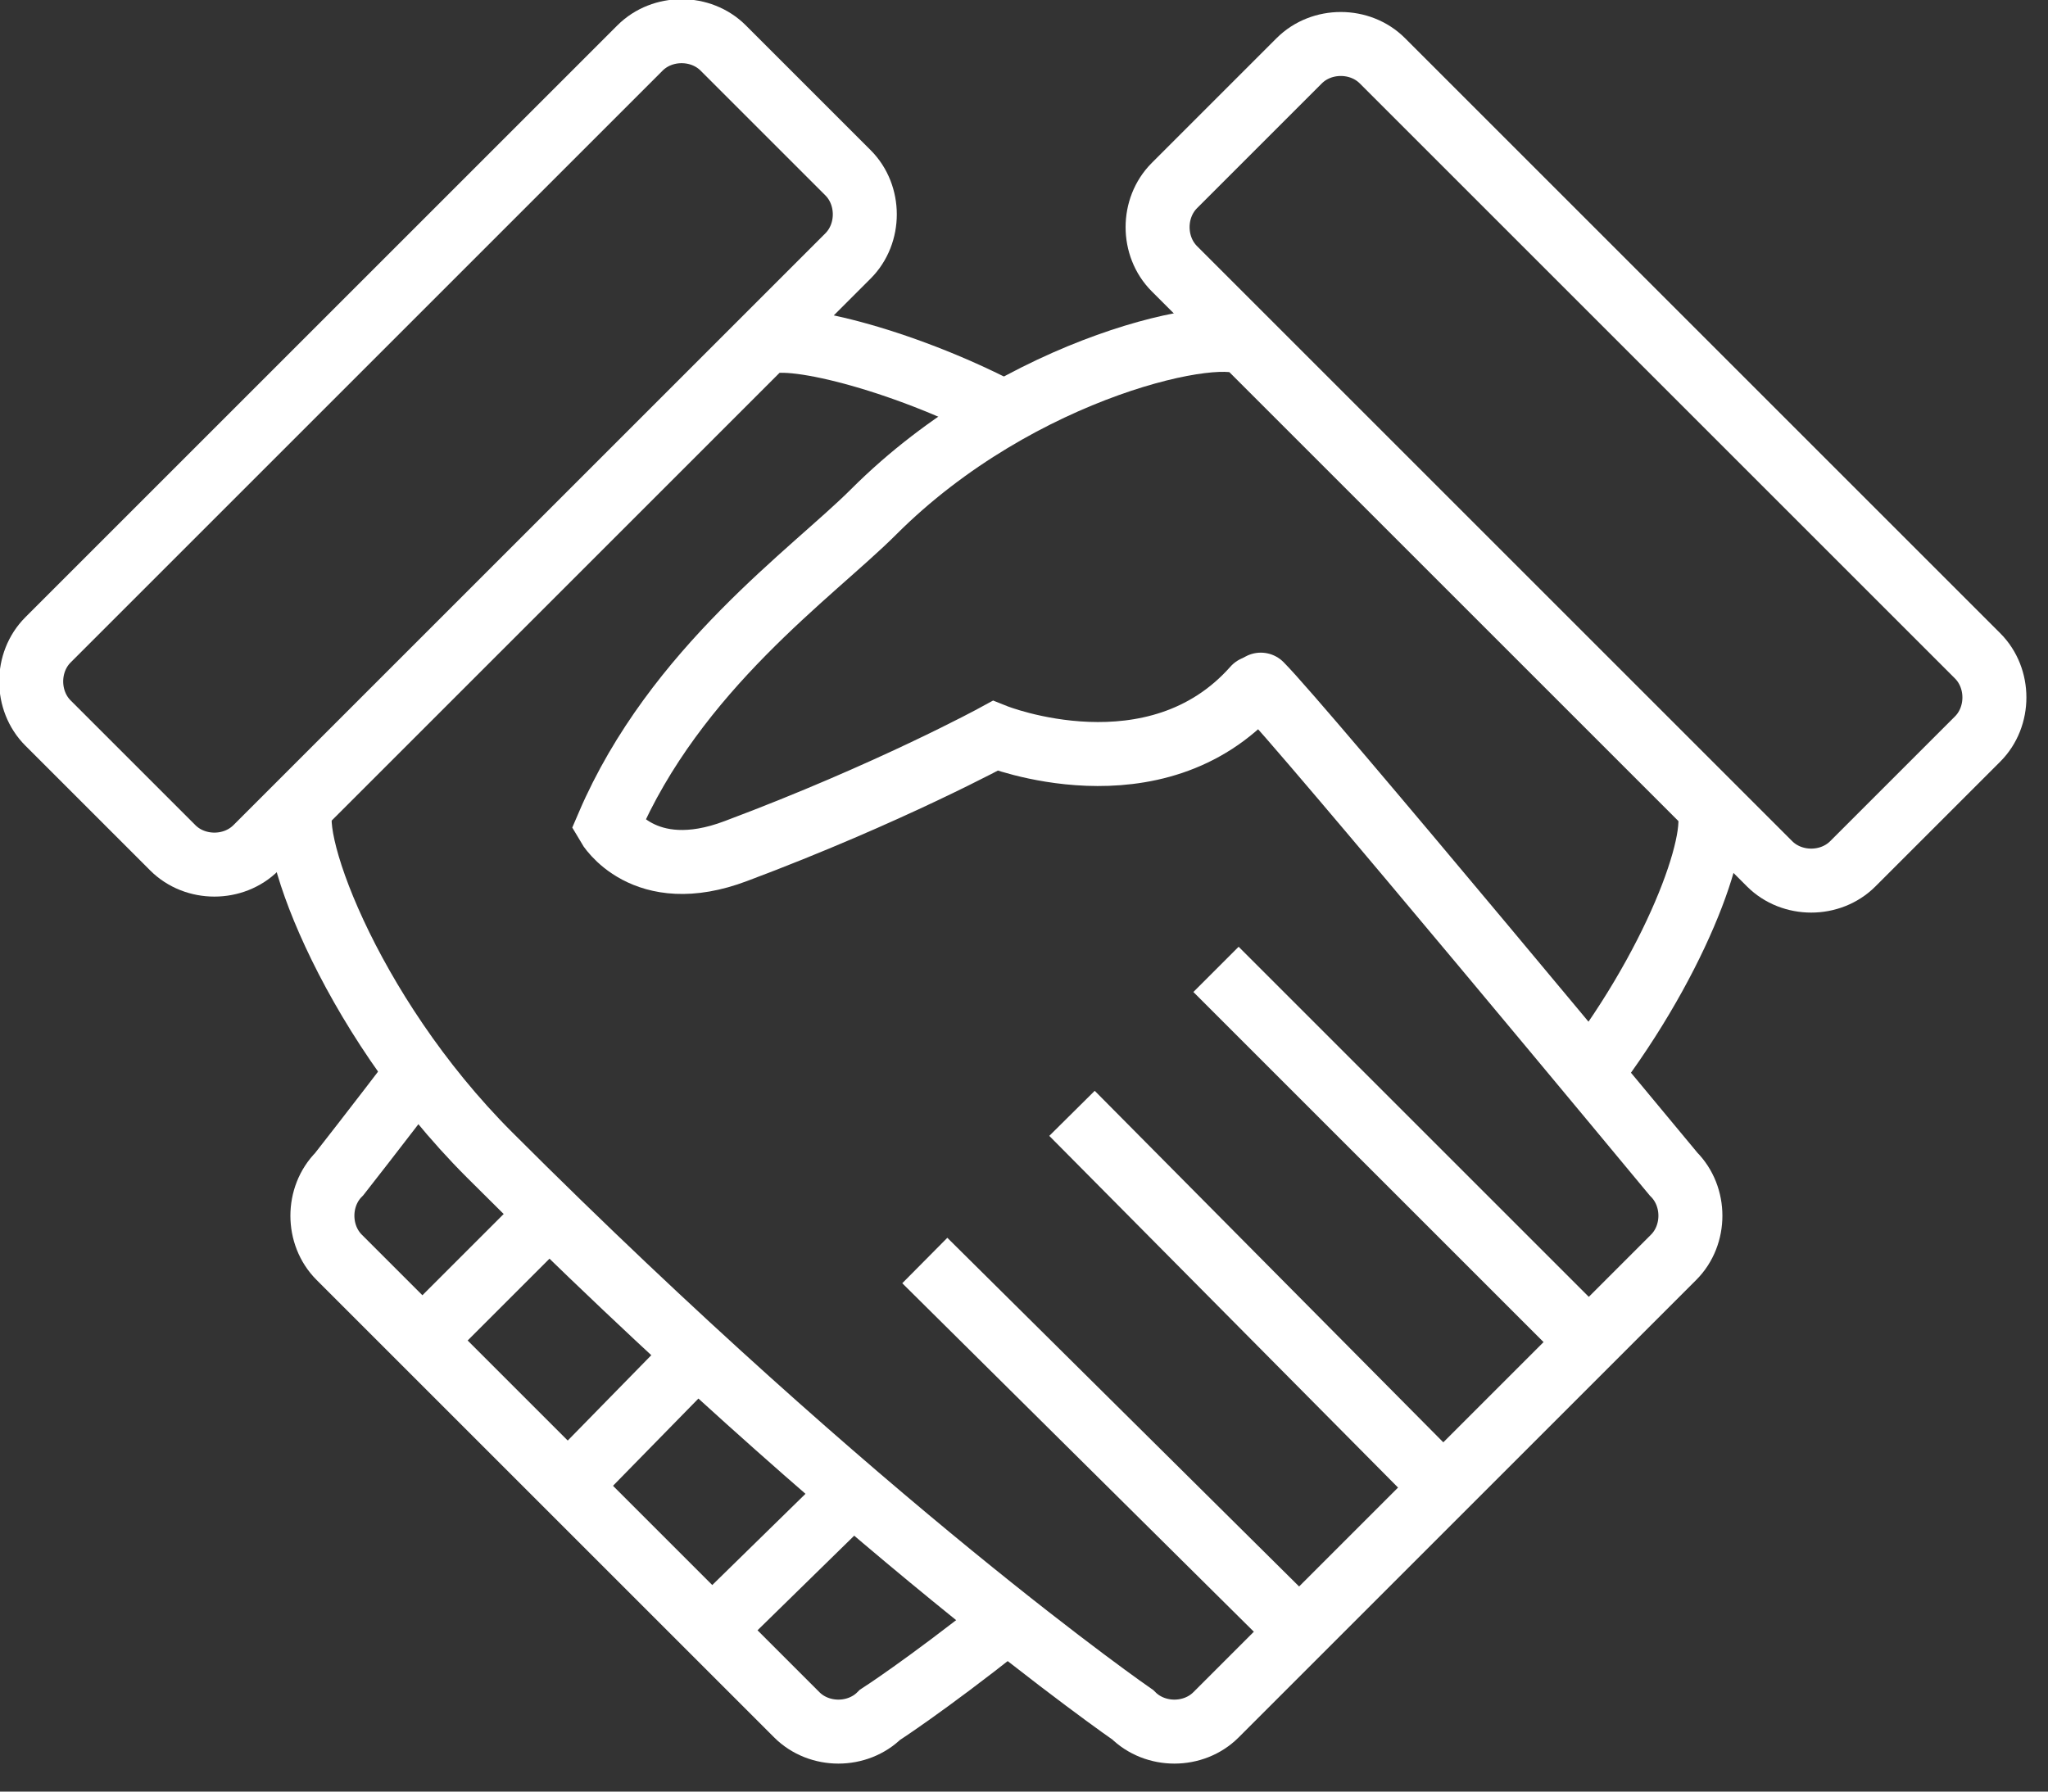
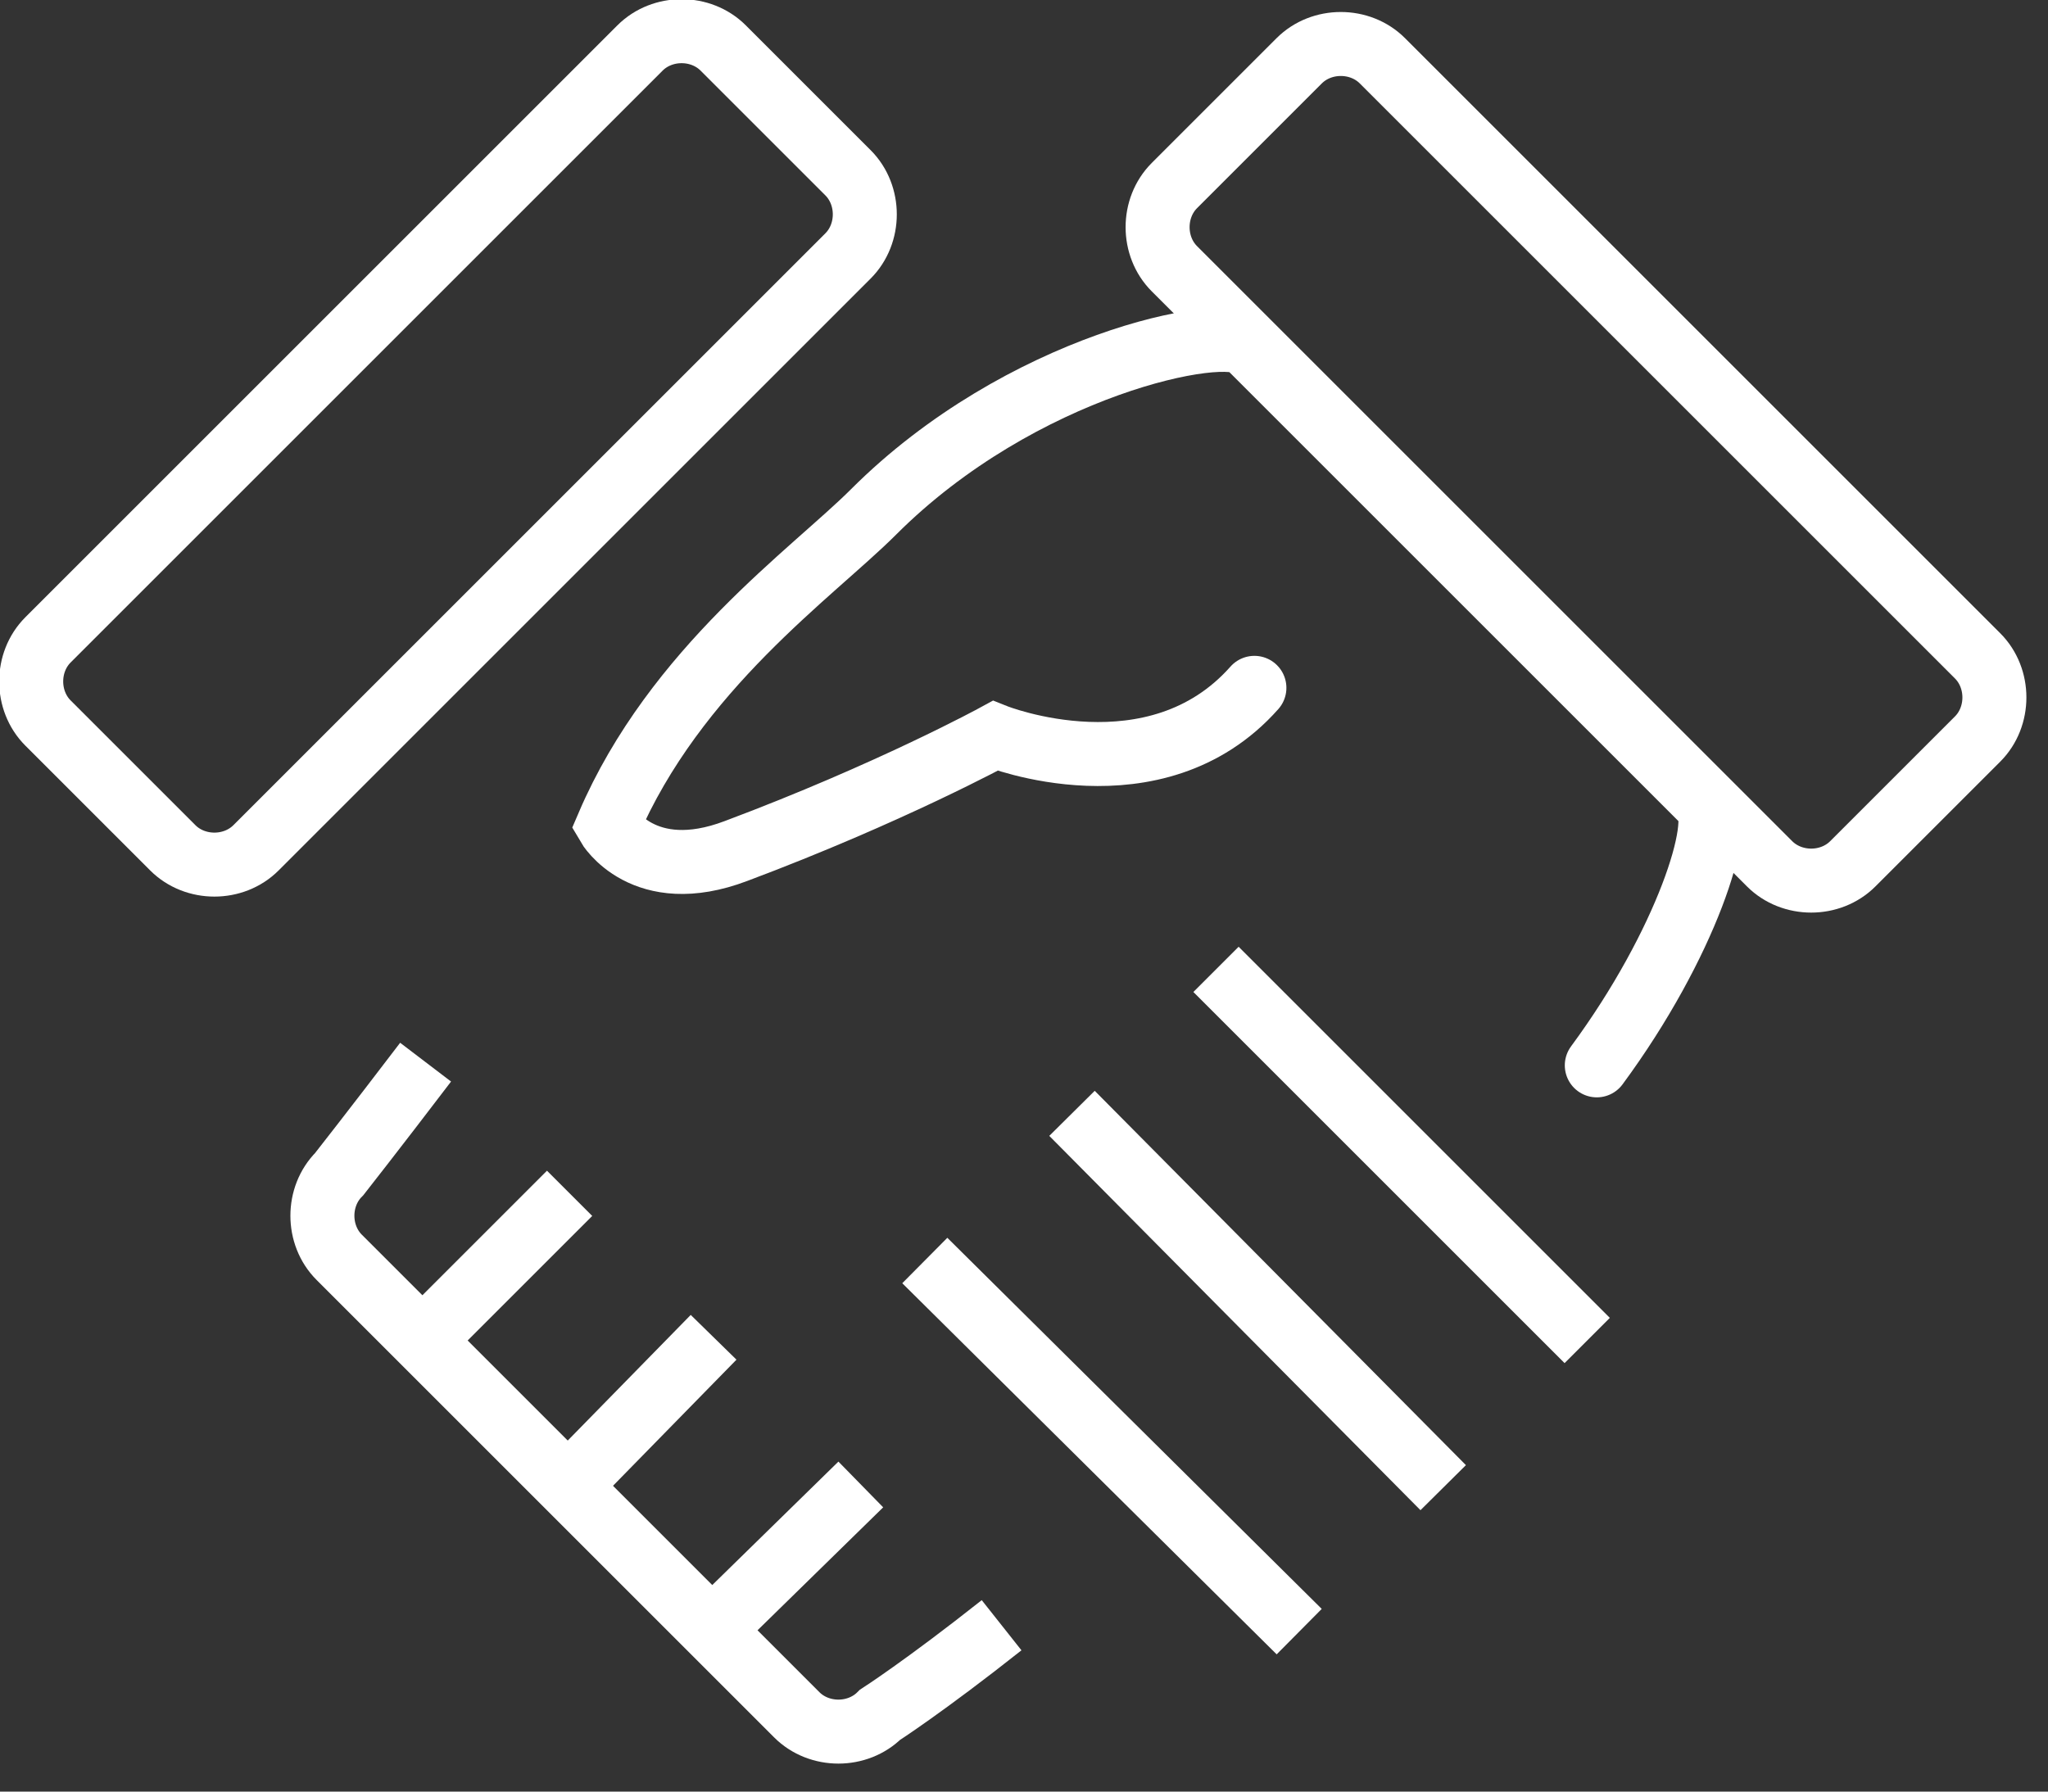
<svg xmlns="http://www.w3.org/2000/svg" xmlns:ns1="http://www.bohemiancoding.com/sketch/ns" version="1.1" id="Layer_1" viewBox="0 0 64 56" enable-background="new 0 0 64 56" xml:space="preserve" fill="#000000">
  <rect x="0" y="0" width="64" height="56" fill="#333333" stroke="none" />
  <g id="SVGRepo_bgCarrier" stroke-width="0" />
  <g id="SVGRepo_tracerCarrier" stroke-linecap="round" stroke-linejoin="round" />
  <g id="SVGRepo_iconCarrier">
    <title>Shake-hand</title>
    <desc>Created with Sketch.</desc>
    <g id="Page-1" ns1:type="MSPage">
      <g id="Shake-hand" transform="translate(1, 1)" ns1:type="MSLayerGroup">
        <path id="Shape_3_" ns1:type="MSShapeGroup" fill="none" stroke="#ffffff" stroke-width="2" d="M12.3,32.2 c-1.6,2.1-2.7,3.5-2.7,3.5c-0.7,0.7-0.7,1.9,0,2.6l14.3,14.3c0.7,0.7,1.9,0.7,2.6,0c0,0,1.4-0.9,3.8-2.8" />
        <path id="Shape_4_" ns1:type="MSShapeGroup" fill="none" stroke="#ffffff" stroke-width="2" d="M25.9,45.4L21.2,50" />
        <path id="Shape_5_" ns1:type="MSShapeGroup" fill="none" stroke="#ffffff" stroke-width="2" d="M21.3,40.8l-4.6,4.7" />
        <path id="Shape_6_" ns1:type="MSShapeGroup" fill="none" stroke="#ffffff" stroke-width="2" d="M16.8,36.3l-4.6,4.6" />
-         <path id="Shape_7_" ns1:type="MSShapeGroup" fill="none" stroke="#ffffff" stroke-width="2" stroke-linecap="round" d=" M38.4,20.4c1.3,1.3,12.9,15.3,12.9,15.3c0.7,0.7,0.7,1.9,0,2.6L37,52.6c-0.7,0.7-1.9,0.7-2.6,0c0,0-8.4-5.8-20.1-17.5 c-4.5-4.5-6.5-10.3-5.8-11L22.8,9.8c0.5-0.5,4,0.3,7.2,1.9" />
        <path id="Shape_8_" ns1:type="MSShapeGroup" fill="none" stroke="#ffffff" stroke-width="2" stroke-linecap="round" d=" M48.9,32.3c2.8-3.8,4-7.6,3.4-8.2L38,9.8c-0.7-0.7-7.1,0.6-11.7,5.2c-1.9,1.9-6.2,4.9-8.3,9.8c0,0,1.1,1.9,4,0.8 c4.8-1.8,8.1-3.6,8.1-3.6s5,2,8.1-1.5" />
        <path id="Shape_9_" ns1:type="MSShapeGroup" fill="none" stroke="#ffffff" stroke-width="2" d="M25.5,4.4 c0.7,0.7,0.7,1.9,0,2.6L7,25.5c-0.7,0.7-1.9,0.7-2.6,0l-3.9-3.9c-0.7-0.7-0.7-1.9,0-2.6L19,0.5c0.7-0.7,1.9-0.7,2.6,0L25.5,4.4 L25.5,4.4z" />
        <path id="Shape_10_" ns1:type="MSShapeGroup" fill="none" stroke="#ffffff" stroke-width="2" d="M35.7,4.8 c-0.7,0.7-0.7,1.9,0,2.6L54.3,26c0.7,0.7,1.9,0.7,2.6,0l3.9-3.9c0.7-0.7,0.7-1.9,0-2.6L42.2,0.9c-0.7-0.7-1.9-0.7-2.6,0L35.7,4.8 L35.7,4.8z" />
        <path id="Shape" ns1:type="MSShapeGroup" fill="none" stroke="#ffffff" stroke-width="2" d="M27.9,38.4L39.6,50" />
        <path id="Shape_1_" ns1:type="MSShapeGroup" fill="none" stroke="#ffffff" stroke-width="2" d="M32.5,33.8l11.6,11.7" />
        <path id="Shape_2_" ns1:type="MSShapeGroup" fill="none" stroke="#ffffff" stroke-width="2" d="M37,29.3l11.6,11.6" />
      </g>
    </g>
  </g>
</svg>